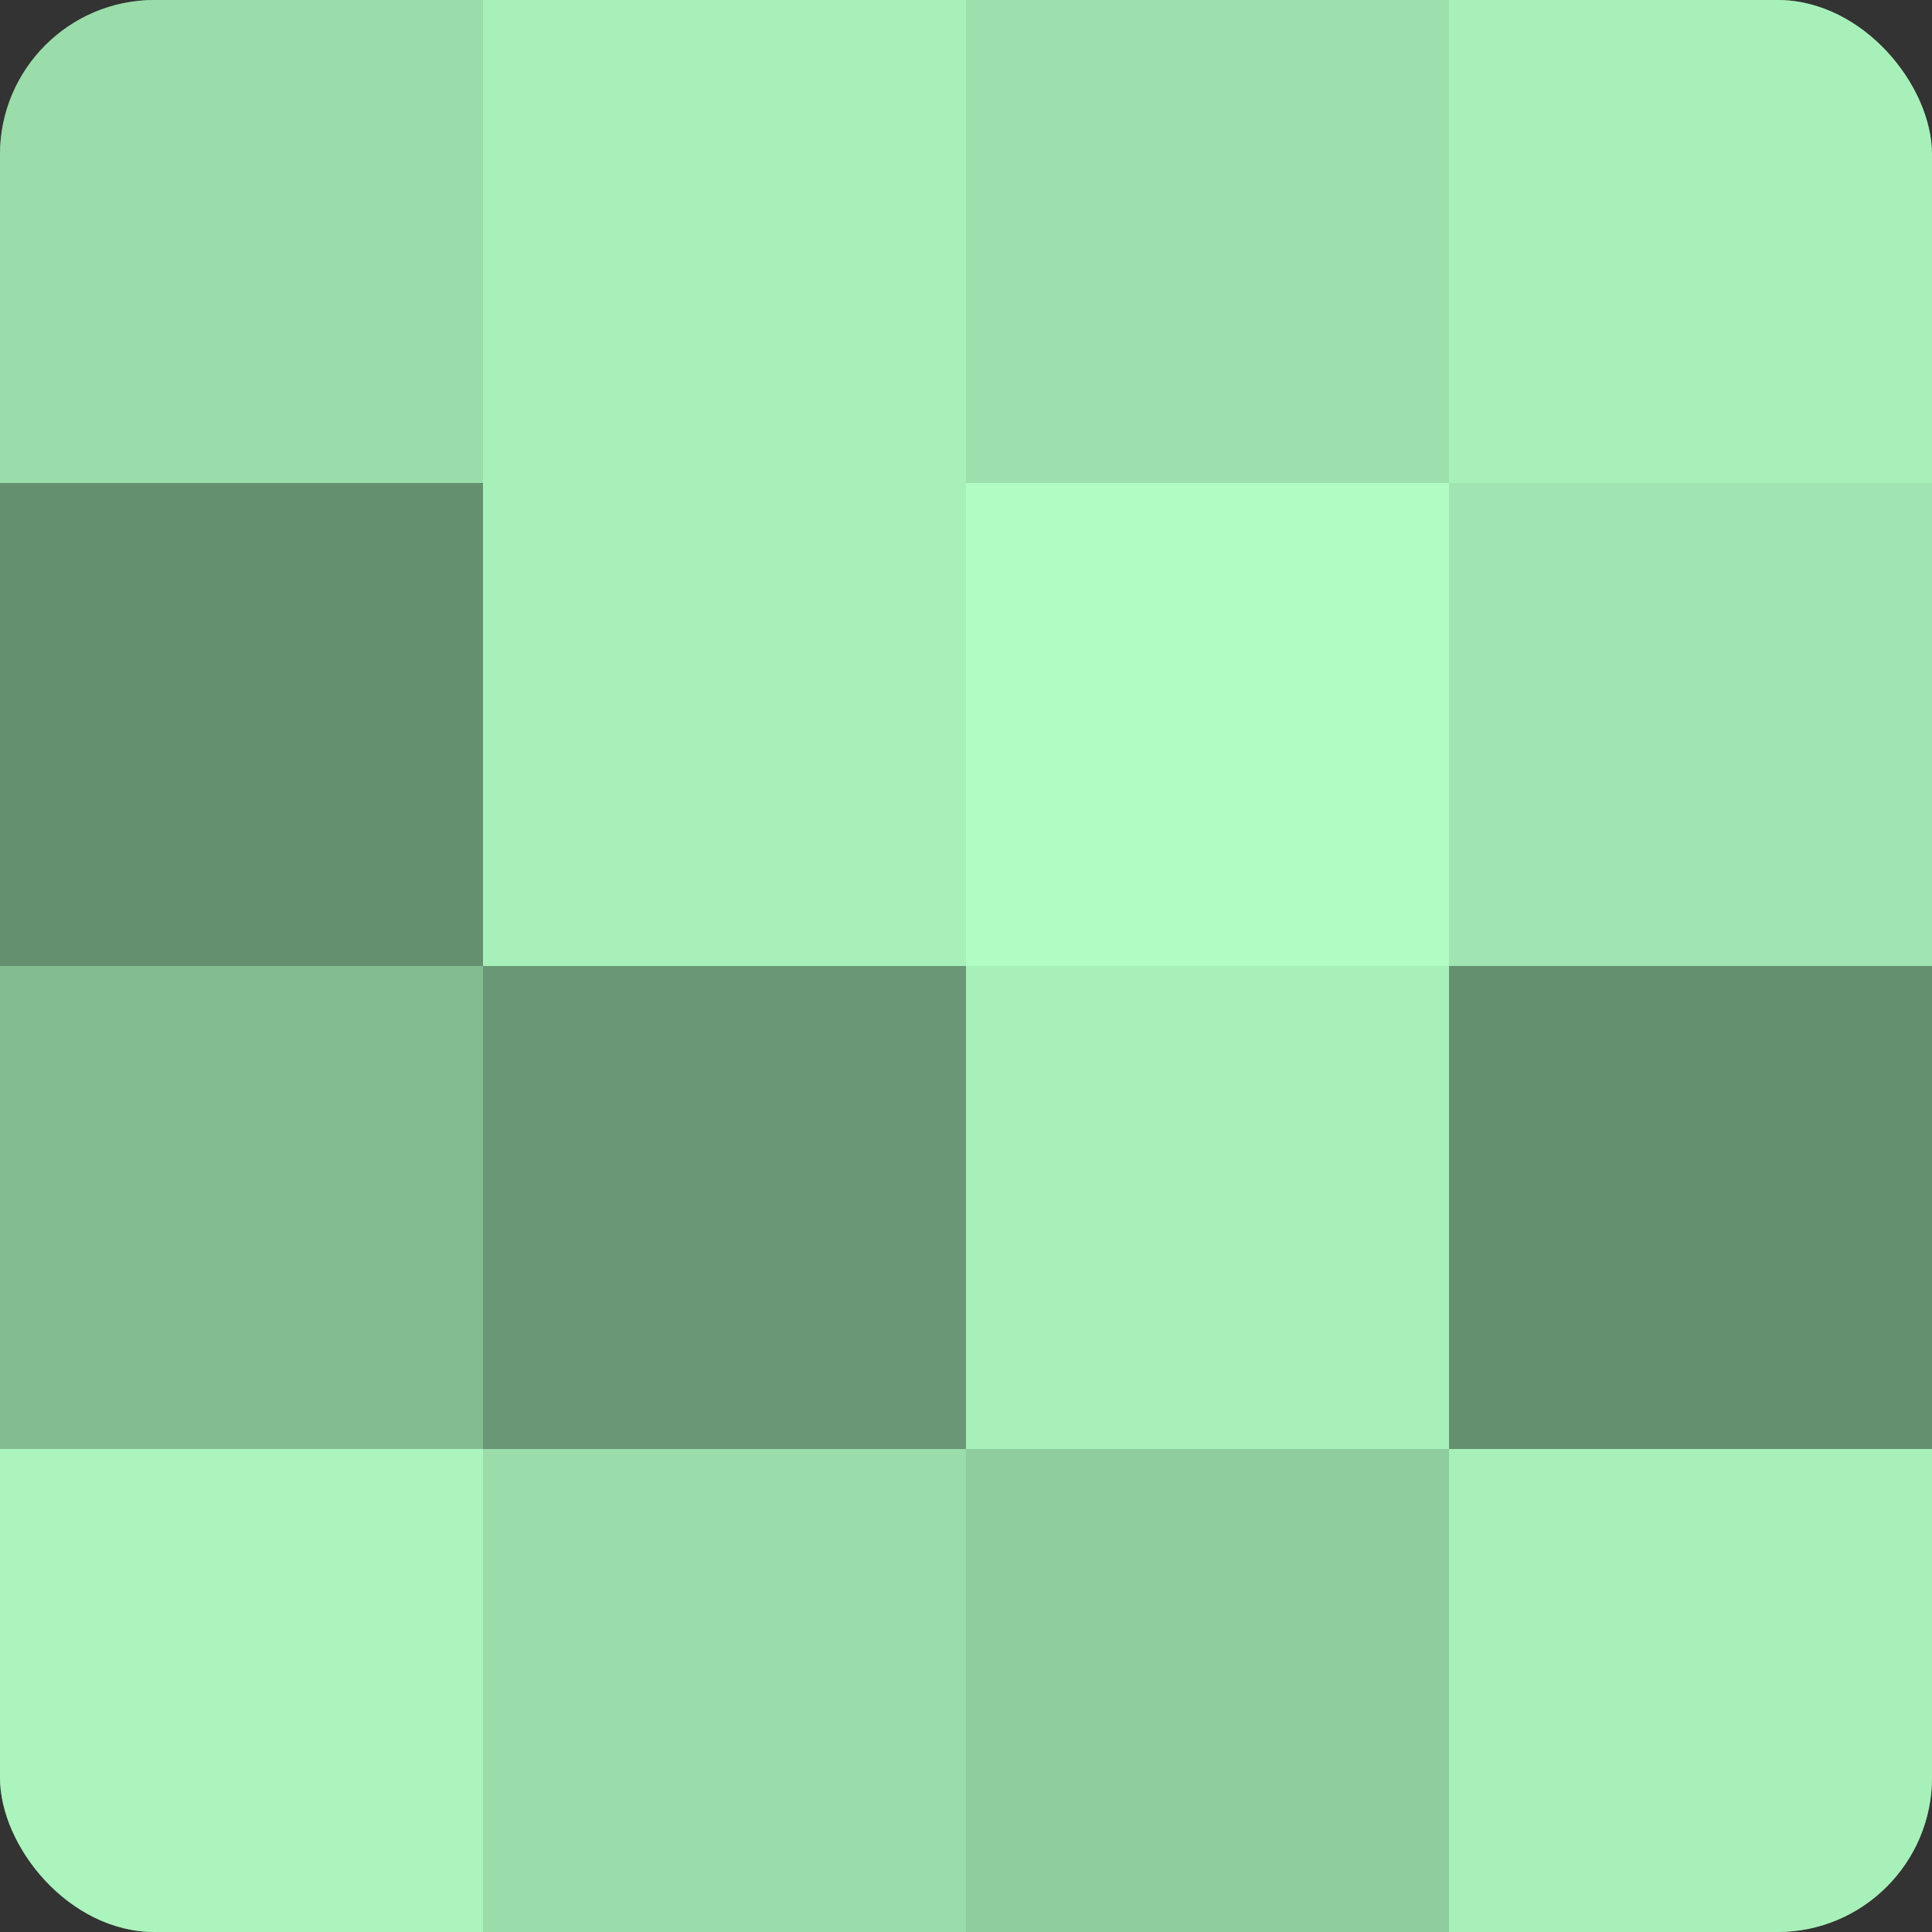
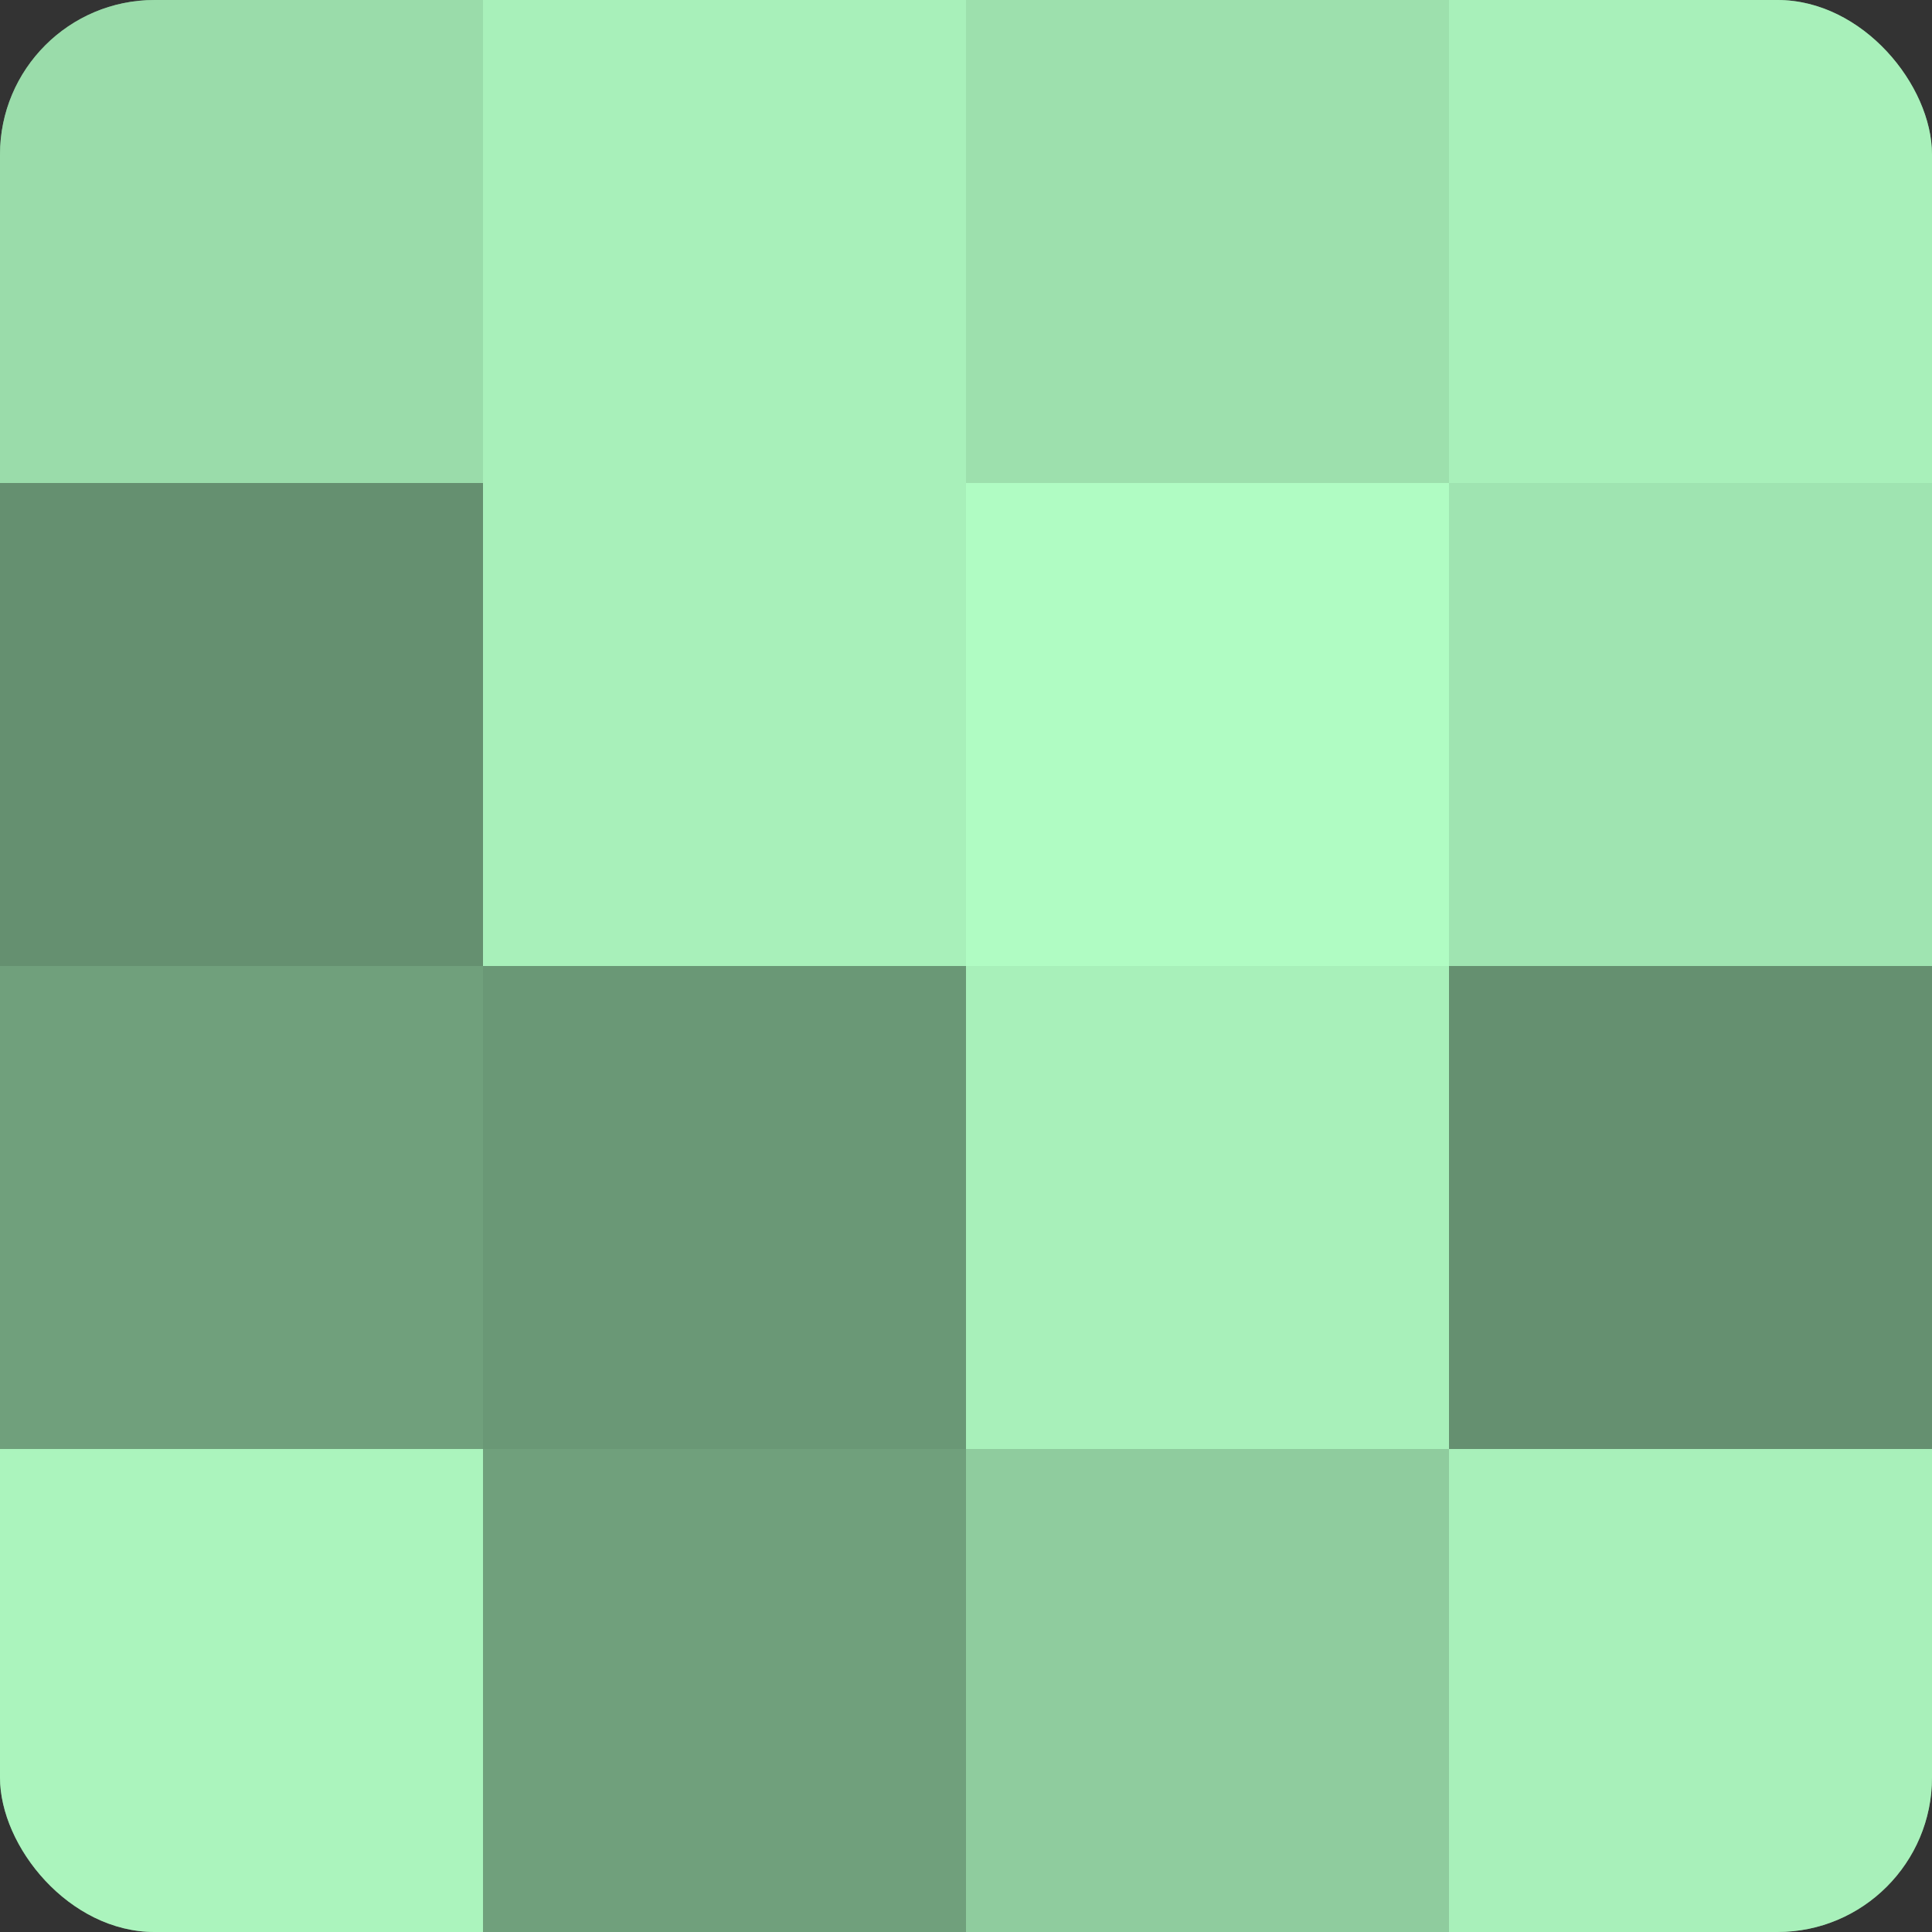
<svg xmlns="http://www.w3.org/2000/svg" width="60" height="60" viewBox="0 0 100 100" preserveAspectRatio="xMidYMid meet">
  <rect x="0" y="0" width="100" height="100" fill="#333333" stroke="none" />
  <defs>
    <clipPath id="c" width="100" height="100">
      <rect width="100" height="100" rx="8" ry="8" />
    </clipPath>
  </defs>
  <g clip-path="url(#c)">
    <rect width="100" height="100" fill="#70a07c" />
    <rect width="25" height="25" fill="#9adcaa" />
    <rect y="25" width="25" height="25" fill="#659070" />
-     <rect y="50" width="25" height="25" fill="#84bc92" />
    <rect y="75" width="25" height="25" fill="#abf4bd" />
    <rect x="25" width="25" height="25" fill="#a8f0ba" />
    <rect x="25" y="25" width="25" height="25" fill="#a8f0ba" />
    <rect x="25" y="50" width="25" height="25" fill="#6a9876" />
-     <rect x="25" y="75" width="25" height="25" fill="#9adcaa" />
    <rect x="50" width="25" height="25" fill="#9de0ad" />
    <rect x="50" y="25" width="25" height="25" fill="#b0fcc3" />
    <rect x="50" y="50" width="25" height="25" fill="#a8f0ba" />
    <rect x="50" y="75" width="25" height="25" fill="#8fcc9e" />
    <rect x="75" width="25" height="25" fill="#a8f0ba" />
    <rect x="75" y="25" width="25" height="25" fill="#9fe4b1" />
    <rect x="75" y="50" width="25" height="25" fill="#659070" />
    <rect x="75" y="75" width="25" height="25" fill="#a8f0ba" />
  </g>
</svg>